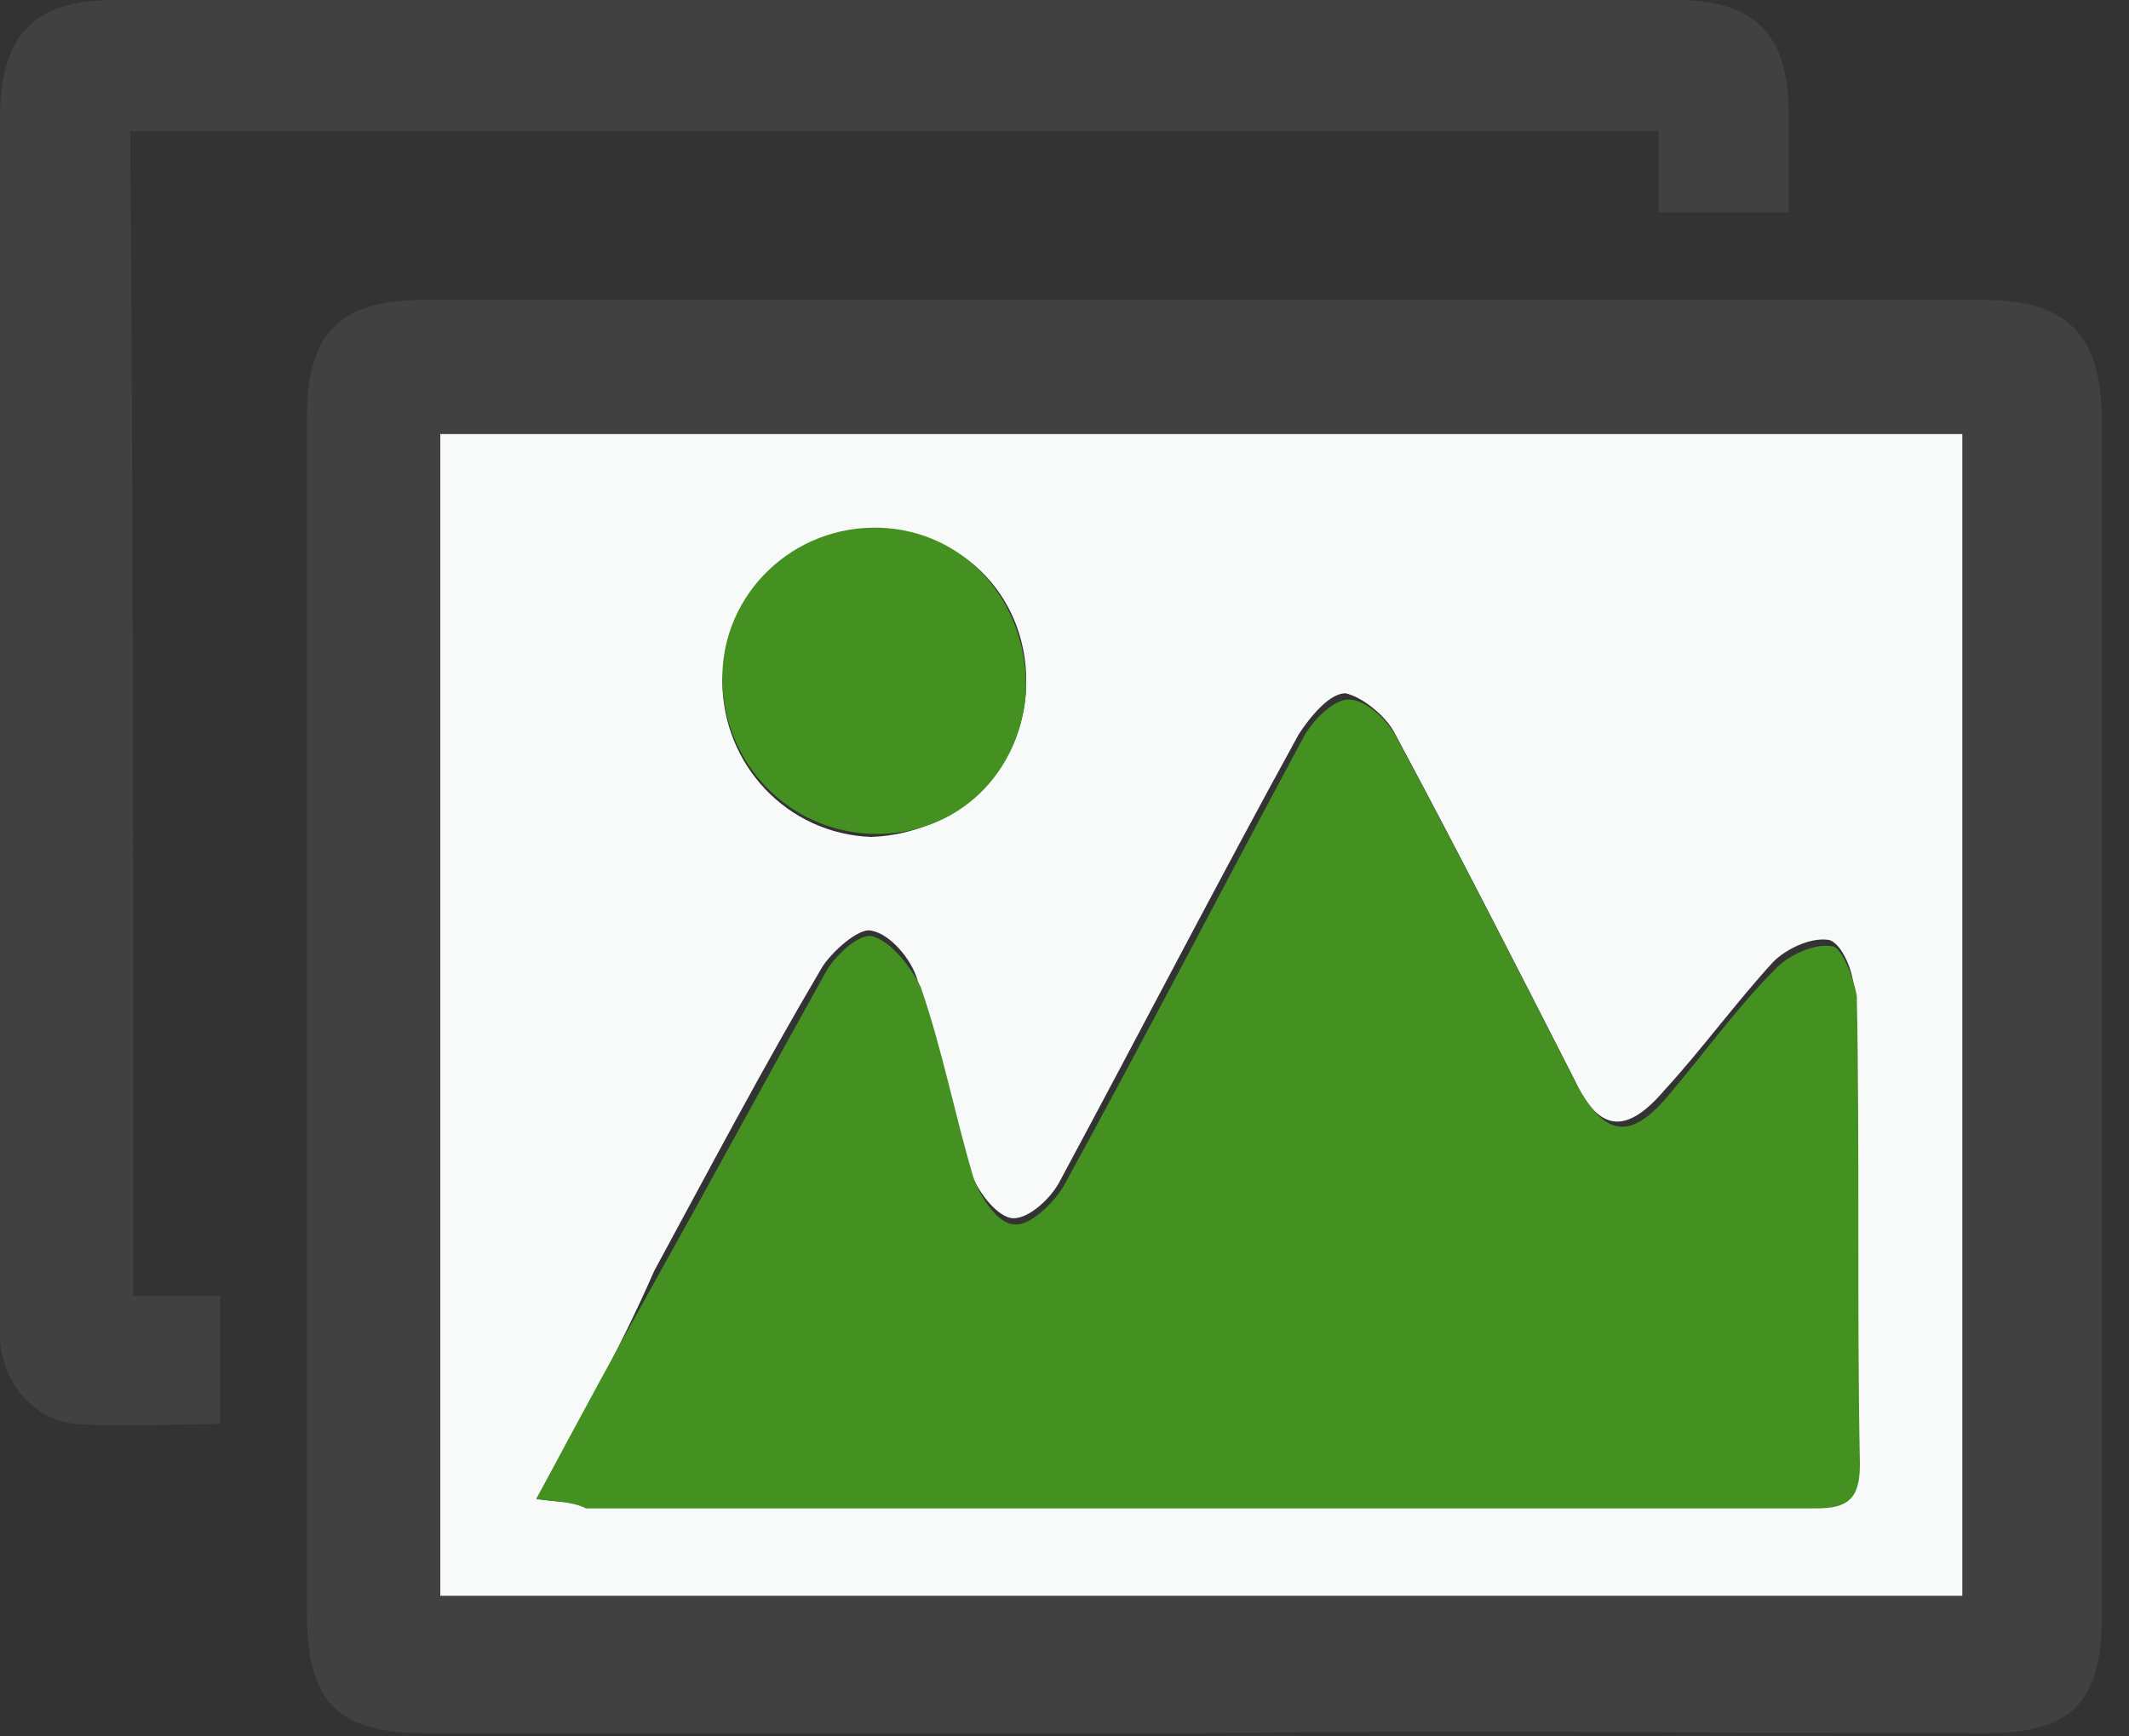
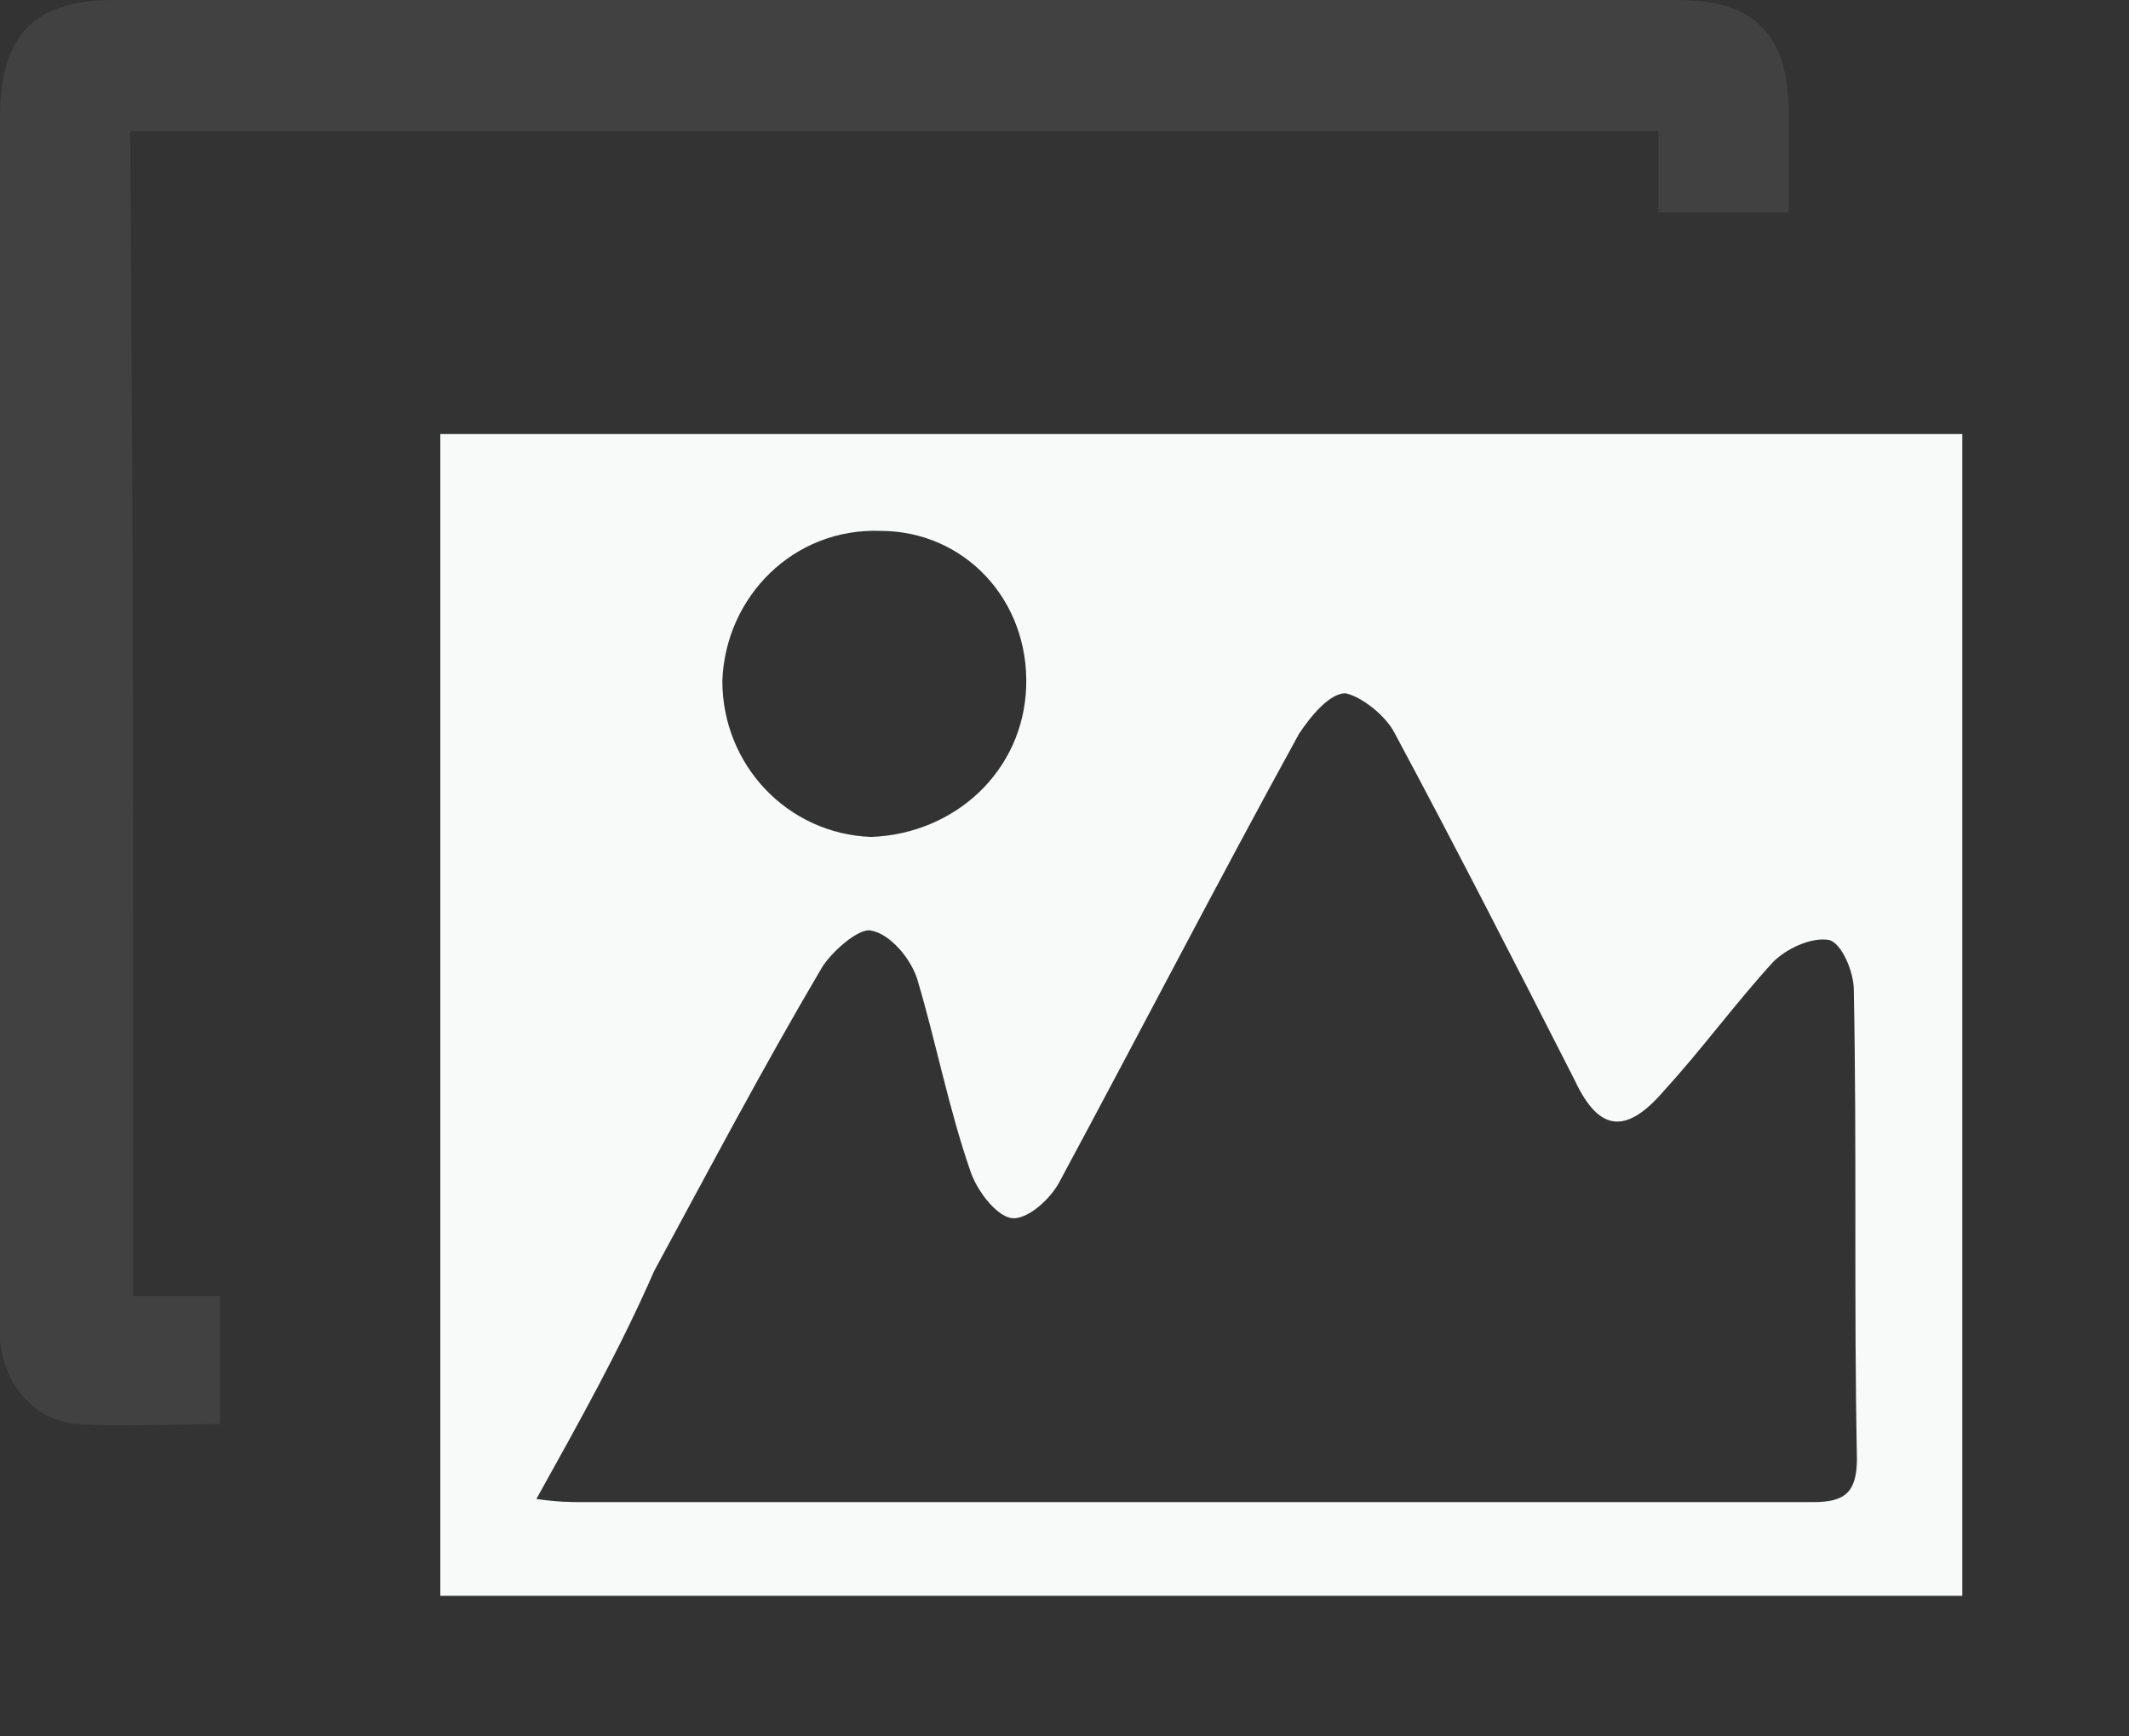
<svg xmlns="http://www.w3.org/2000/svg" width="100%" height="100%" viewBox="0 0 38 31" version="1.1" xml:space="preserve" style="fill-rule:evenodd;clip-rule:evenodd;stroke-linejoin:round;stroke-miterlimit:2;">
  <rect x="0" y="0" width="38" height="31" fill="#333333" stroke="none" />
  <g transform="matrix(1,0,0,1,-1793.68,-1746.85)">
    <g transform="matrix(1,0,0,1,1793.18,1746.09)">
      <g>
-         <path d="M21.914,31.703L8.082,31.703C6.533,31.703 5.979,31.145 5.979,29.584L5.979,8.231C5.979,6.725 6.533,6.112 8.082,6.112L35.857,6.112C37.406,6.112 38.015,6.725 38.015,8.287L38.015,29.64C38.015,31.145 37.461,31.703 35.968,31.703C31.264,31.703 26.617,31.647 21.914,31.703ZM8.358,8.51L8.358,29.25L35.525,29.25L35.525,8.51L8.358,8.51Z" style="fill:rgb(65,65,65);fill-rule:nonzero;" />
        <path d="M2.879,23.898L4.428,23.898L4.428,26.183C3.599,26.183 2.713,26.239 1.883,26.183C1.109,26.128 0.555,25.458 0.5,24.678L0.5,2.879C0.5,1.373 1.109,0.76 2.547,0.76L30.433,0.76C31.816,0.76 32.424,1.373 32.424,2.767L32.424,4.551L30.1,4.551L30.1,3.102L2.824,3.102C2.879,10.015 2.879,16.929 2.879,23.898Z" style="fill:rgb(65,65,65);fill-rule:nonzero;" />
        <path d="M8.359,8.509L35.525,8.509L35.525,29.25L8.359,29.25L8.359,8.509ZM10.074,27.521C10.461,27.577 10.682,27.577 10.904,27.577L32.869,27.577C33.422,27.577 33.644,27.41 33.644,26.797C33.588,24.009 33.644,21.221 33.588,18.434C33.588,18.099 33.367,17.597 33.146,17.541C32.814,17.486 32.371,17.709 32.15,17.932C31.486,18.656 30.877,19.493 30.213,20.218C29.549,20.998 29.052,20.998 28.609,20.05C27.558,17.988 26.506,15.925 25.4,13.862C25.234,13.527 24.791,13.193 24.514,13.137C24.238,13.137 23.906,13.527 23.685,13.862C22.246,16.482 20.863,19.159 19.424,21.834C19.258,22.169 18.816,22.56 18.539,22.504C18.262,22.448 17.93,22.001 17.82,21.667C17.433,20.552 17.211,19.381 16.879,18.266C16.768,17.876 16.381,17.43 16.049,17.374C15.828,17.318 15.33,17.764 15.164,18.044C14.113,19.827 13.172,21.612 12.176,23.451C11.568,24.845 10.848,26.127 10.074,27.521ZM18.816,13.025C18.871,11.465 17.709,10.238 16.215,10.238C14.666,10.182 13.449,11.409 13.393,12.914C13.393,14.419 14.556,15.646 16.049,15.702C17.543,15.646 18.761,14.531 18.816,13.025Z" style="fill:rgb(248,249,249);fill-rule:nonzero;" />
-         <path d="M10.072,27.522C10.847,26.072 11.511,24.846 12.23,23.563C13.226,21.779 14.222,19.939 15.217,18.155C15.384,17.82 15.881,17.375 16.103,17.486C16.435,17.598 16.767,18.044 16.933,18.379C17.32,19.494 17.541,20.664 17.874,21.779C17.984,22.114 18.316,22.616 18.593,22.616C18.869,22.671 19.312,22.225 19.478,21.947C20.916,19.326 22.3,16.65 23.738,13.974C23.904,13.639 24.291,13.249 24.568,13.249C24.9,13.249 25.288,13.639 25.454,13.974C26.56,16.037 27.611,18.1 28.662,20.162C29.16,21.054 29.603,21.11 30.267,20.33C30.931,19.549 31.484,18.768 32.203,18.044C32.425,17.82 32.867,17.598 33.2,17.653C33.365,17.653 33.587,18.211 33.642,18.546C33.697,21.333 33.642,24.121 33.697,26.908C33.697,27.522 33.476,27.689 32.923,27.689L10.958,27.689C10.736,27.578 10.515,27.578 10.072,27.522Z" style="fill:rgb(68,145,33);fill-rule:nonzero;" />
-         <path d="M18.815,13.026C18.76,14.531 17.598,15.702 16.049,15.646C14.555,15.59 13.393,14.364 13.393,12.859C13.393,11.353 14.665,10.127 16.215,10.182C17.709,10.238 18.815,11.465 18.815,13.026Z" style="fill:rgb(68,145,33);fill-rule:nonzero;" />
      </g>
    </g>
  </g>
</svg>